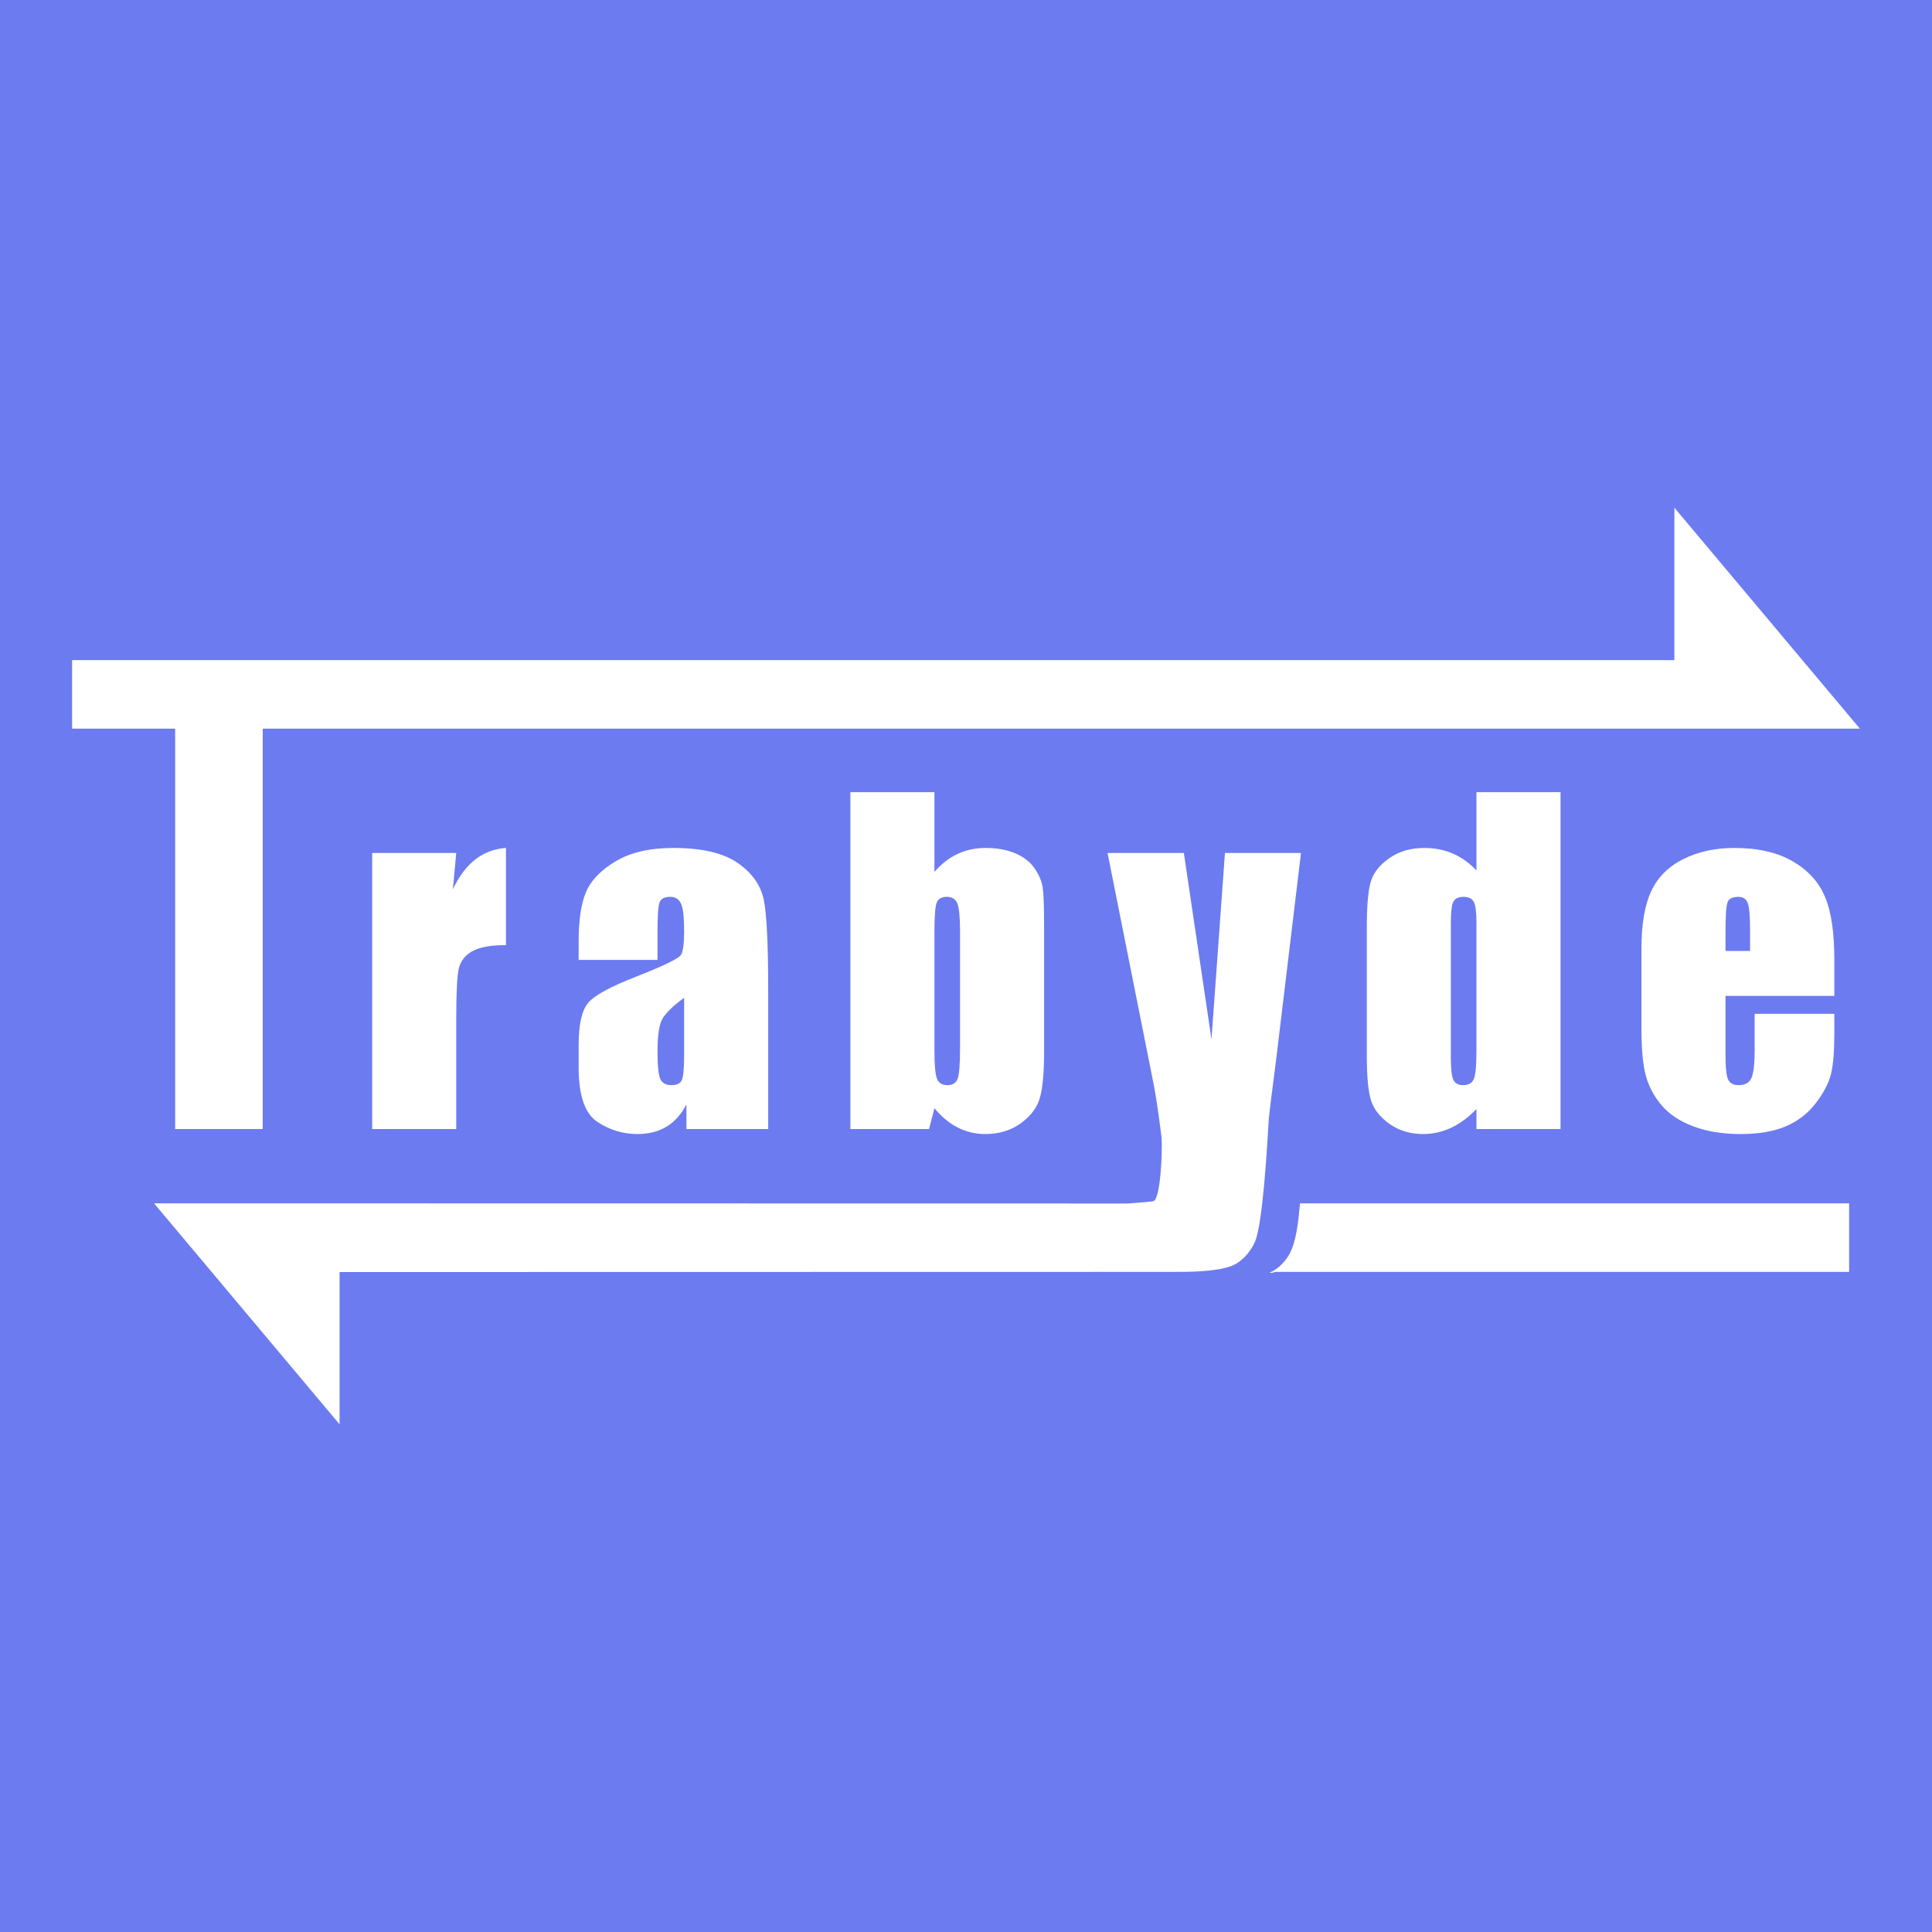
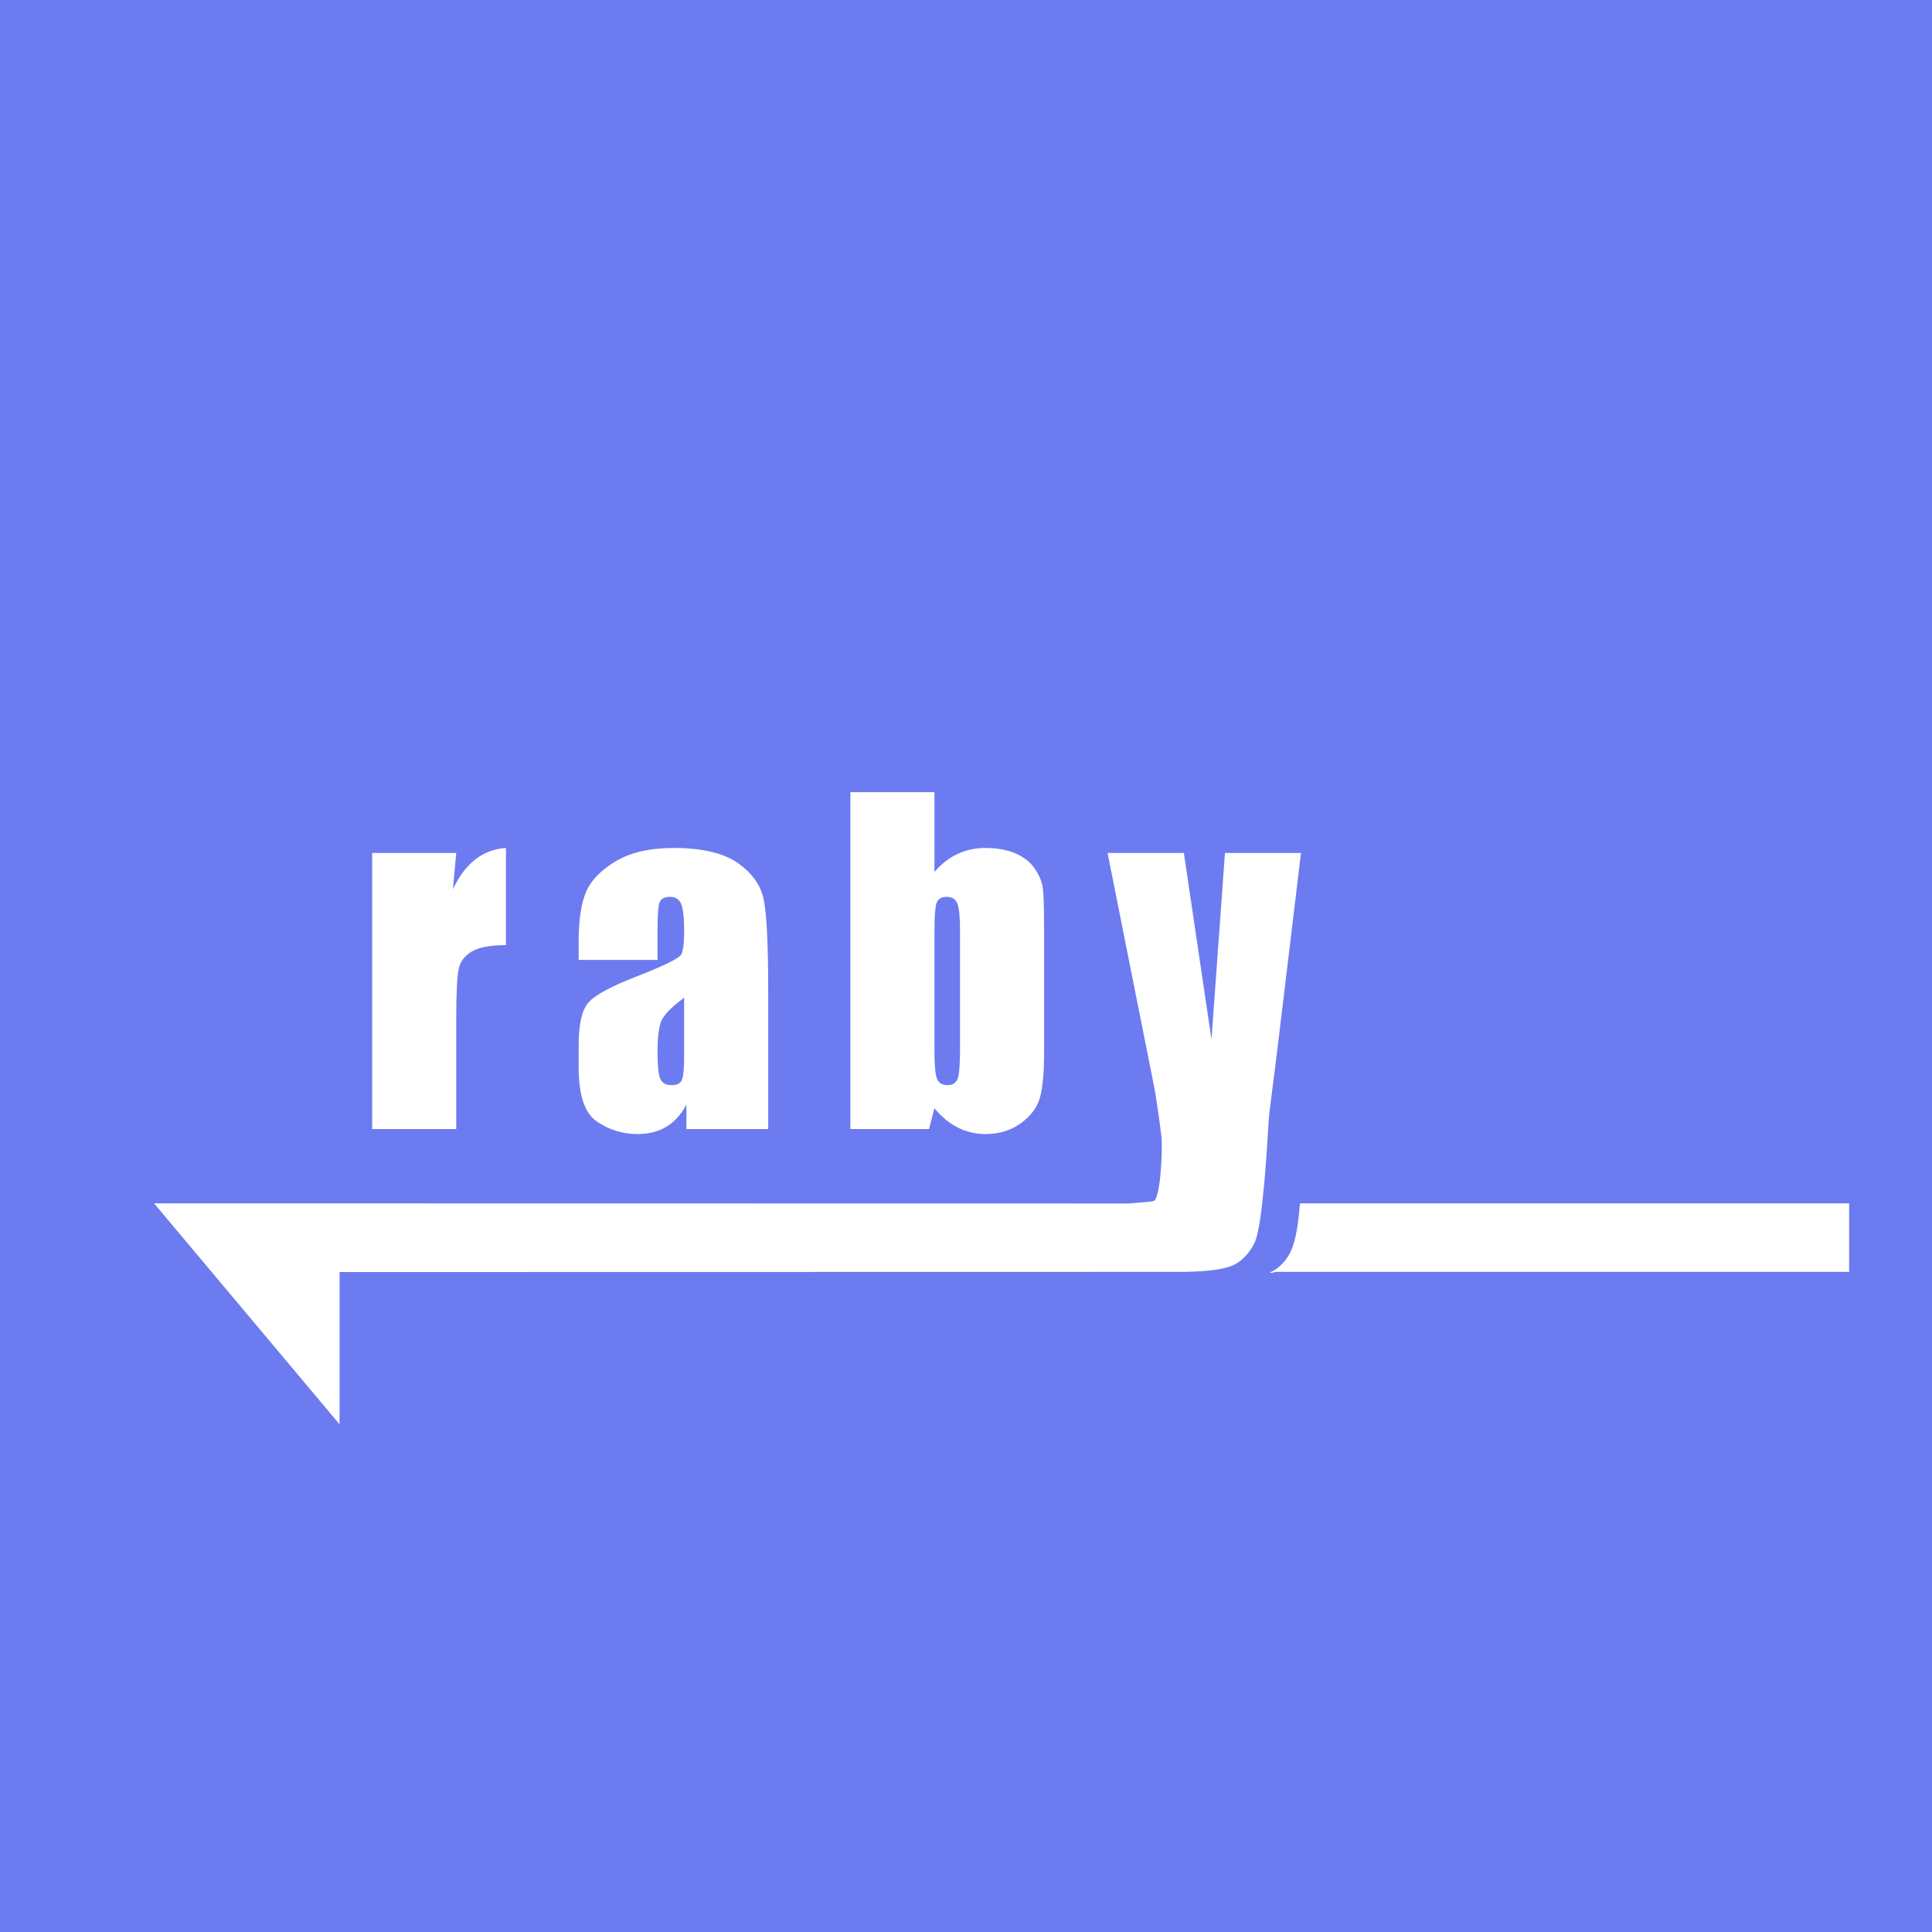
<svg xmlns="http://www.w3.org/2000/svg" width="100%" height="100%" viewBox="0 0 2048 2048" version="1.1" xml:space="preserve" style="fill-rule:evenodd;clip-rule:evenodd;stroke-linejoin:round;stroke-miterlimit:2;">
  <rect x="0" y="0" width="2048" height="2048" style="fill:#6c7bf0;" />
  <g>
    <g>
      <path d="M1195.67,1275.75c-0,0 22.581,-1.625 26.733,-2.355c7.938,-1.397 9.927,-54.232 8.936,-67.008c-0.181,-2.346 -4.811,-39.315 -8.492,-57.401l-48.792,-244.822l80.891,-0l29.279,197.622l14.281,-197.622l80.615,-0l-25.461,211.745c-4.027,33.52 -8.131,61.059 -8.883,73.54c-1.483,24.585 -6.18,109.538 -14.801,127.717c-5.679,11.974 -15.106,21.709 -26.354,25.459c-11.247,3.749 -29.221,5.624 -53.922,5.624l-889.74,0.163l-0,161.431l-196.652,-234.26l1032.36,0.167Z" style="fill:#fff;" />
    </g>
    <g>
-       <path d="M278.508,772.419l-0,424.427l-92.856,-0l-0,-424.427l-109.22,0l-0,-72.662l1698.48,0l0,-161.598l196.652,234.26l-1693.06,0Z" style="fill:#fff;" />
-     </g>
+       </g>
    <path d="M483.629,904.162l-3.529,38.488c12.94,-27.566 31.687,-42.16 56.243,-43.782l0,103.002c-16.321,0 -28.305,2.206 -35.951,6.617c-7.646,4.411 -12.352,10.55 -14.116,18.417c-1.765,7.866 -2.647,25.989 -2.647,54.368l0,115.574l-89.106,-0l-0,-292.684l89.106,-0Z" style="fill:#fff;fill-rule:nonzero;" />
    <path d="M696.985,1017.53l-83.593,-0l0,-19.63c0,-22.644 2.61,-40.105 7.83,-52.383c5.22,-12.278 15.697,-23.122 31.43,-32.533c15.733,-9.41 36.172,-14.116 61.316,-14.116c30.143,0 52.861,5.331 68.153,15.991c15.292,10.66 24.482,23.747 27.57,39.26c3.088,15.513 4.632,47.457 4.632,95.833l-0,146.894l-86.68,-0l-0,-26.082c-5.441,10.459 -12.462,18.302 -21.064,23.531c-8.602,5.23 -18.858,7.844 -30.768,7.844c-15.586,0 -29.886,-4.374 -42.899,-13.123c-13.013,-8.749 -19.52,-27.901 -19.52,-57.456l0,-24.041c0,-21.909 3.456,-36.834 10.367,-44.774c6.91,-7.94 24.041,-17.204 51.39,-27.791c29.261,-11.469 44.921,-19.188 46.98,-23.159c2.058,-3.97 3.087,-12.057 3.087,-24.261c0,-15.292 -1.139,-25.254 -3.418,-29.886c-2.279,-4.632 -6.066,-6.948 -11.359,-6.948c-6.029,0 -9.778,1.948 -11.249,5.845c-1.47,3.897 -2.205,14.006 -2.205,30.327l-0,30.658Zm28.231,40.142c-14.263,10.44 -22.534,19.189 -24.813,26.247c-2.279,7.058 -3.418,17.203 -3.418,30.437c-0,15.145 0.992,24.923 2.977,29.335c1.985,4.411 5.919,6.616 11.8,6.616c5.588,0 9.227,-1.727 10.918,-5.183c1.691,-3.455 2.536,-12.535 2.536,-27.239l0,-60.213Z" style="fill:#fff;fill-rule:nonzero;" />
    <path d="M990.551,839.758l-0,84.53c7.352,-8.547 15.549,-14.92 24.592,-19.12c9.043,-4.2 18.858,-6.3 29.445,-6.3c12.204,0 22.791,1.912 31.761,5.735c8.969,3.823 15.807,9.19 20.512,16.101c4.705,6.911 7.536,13.675 8.491,20.291c0.956,6.617 1.434,20.733 1.434,42.348l0,131.895c0,21.468 -1.434,37.459 -4.301,47.972c-2.867,10.514 -9.594,19.63 -20.181,27.35c-10.587,7.719 -23.159,11.579 -37.716,11.579c-10.44,0 -20.181,-2.284 -29.224,-6.851c-9.043,-4.567 -17.314,-11.419 -24.813,-20.554l-5.735,22.112l-83.372,-0l0,-357.088l89.107,0Zm27.129,147.555c-0,-15.145 -0.956,-25.033 -2.868,-29.665c-1.911,-4.632 -5.661,-6.948 -11.248,-6.948c-5.441,0 -8.97,2.022 -10.587,6.066c-1.618,4.043 -2.426,14.226 -2.426,30.547l-0,126.161c-0,15.733 0.919,25.805 2.757,30.217c1.838,4.411 5.477,6.616 10.917,6.616c5.588,0 9.227,-2.279 10.918,-6.837c1.691,-4.558 2.537,-15.513 2.537,-32.863l-0,-123.294Z" style="fill:#fff;fill-rule:nonzero;" />
-     <path d="M1654.22,839.758l0,357.088l-89.106,-0l-0,-21.229c-8.529,8.841 -17.498,15.471 -26.909,19.892c-9.41,4.42 -19.262,6.63 -29.555,6.63c-13.822,0 -25.805,-3.639 -35.951,-10.918c-10.146,-7.278 -16.652,-15.696 -19.52,-25.254c-2.867,-9.557 -4.301,-25.144 -4.301,-46.759l0,-136.968c0,-22.497 1.434,-38.451 4.301,-47.861c2.868,-9.411 9.448,-17.682 19.74,-24.813c10.293,-7.132 22.571,-10.698 36.834,-10.698c11.028,0 21.137,1.99 30.327,5.969c9.19,3.98 17.535,9.949 25.034,17.907l-0,-82.986l89.106,0Zm-89.106,138.071c-0,-10.734 -0.919,-17.939 -2.757,-21.615c-1.838,-3.676 -5.478,-5.514 -10.918,-5.514c-5.293,0 -8.859,1.654 -10.697,4.963c-1.838,3.308 -2.757,10.697 -2.757,22.166l-0,143.364c-0,11.911 0.882,19.741 2.647,23.49c1.764,3.75 5.146,5.624 10.145,5.624c5.735,0 9.558,-2.095 11.469,-6.286c1.912,-4.19 2.868,-14.446 2.868,-30.768l-0,-135.424Z" style="fill:#fff;fill-rule:nonzero;" />
-     <path d="M1944.48,1055.69l-115.353,-0l-0,63.301c-0,13.233 0.955,21.762 2.867,25.585c1.911,3.823 5.587,5.734 11.028,5.734c6.764,0 11.285,-2.536 13.564,-7.609c2.28,-5.073 3.419,-14.888 3.419,-29.445l0,-38.598l84.475,0l-0,21.615c-0,18.086 -1.14,31.981 -3.419,41.686c-2.279,9.705 -7.609,20.071 -15.991,31.099c-8.381,11.028 -19.004,19.299 -31.871,24.813c-12.866,5.514 -29.003,8.271 -48.413,8.271c-18.821,0 -35.436,-2.72 -49.846,-8.161c-14.41,-5.44 -25.622,-12.902 -33.636,-22.387c-8.013,-9.484 -13.564,-19.923 -16.652,-31.319c-3.088,-11.396 -4.632,-27.975 -4.632,-49.736l0,-85.357c0,-25.585 3.456,-45.767 10.367,-60.544c6.91,-14.778 18.233,-26.1 33.966,-33.967c15.733,-7.866 33.819,-11.8 54.258,-11.8c24.997,0 45.619,4.742 61.867,14.227c16.248,9.484 27.644,22.056 34.187,37.715c6.543,15.66 9.815,37.68 9.815,66.058l-0,38.819Zm-89.327,-47.641l-0,-21.394c-0,-15.146 -0.809,-24.924 -2.426,-29.335c-1.618,-4.411 -4.926,-6.617 -9.926,-6.617c-6.175,0 -9.998,1.875 -11.469,5.624c-1.47,3.75 -2.205,13.859 -2.205,30.328l-0,21.394l26.026,-0Z" style="fill:#fff;fill-rule:nonzero;" />
    <path d="M1378.1,1275.58l582.046,0l-0,72.662l-612.647,0c11.281,-0.75 -6.049,2.712 0,0c8.365,-3.749 16.005,-12.183 20.106,-20.35c6.265,-12.478 8.336,-29.639 10.495,-52.312Z" style="fill:#fff;" />
  </g>
</svg>